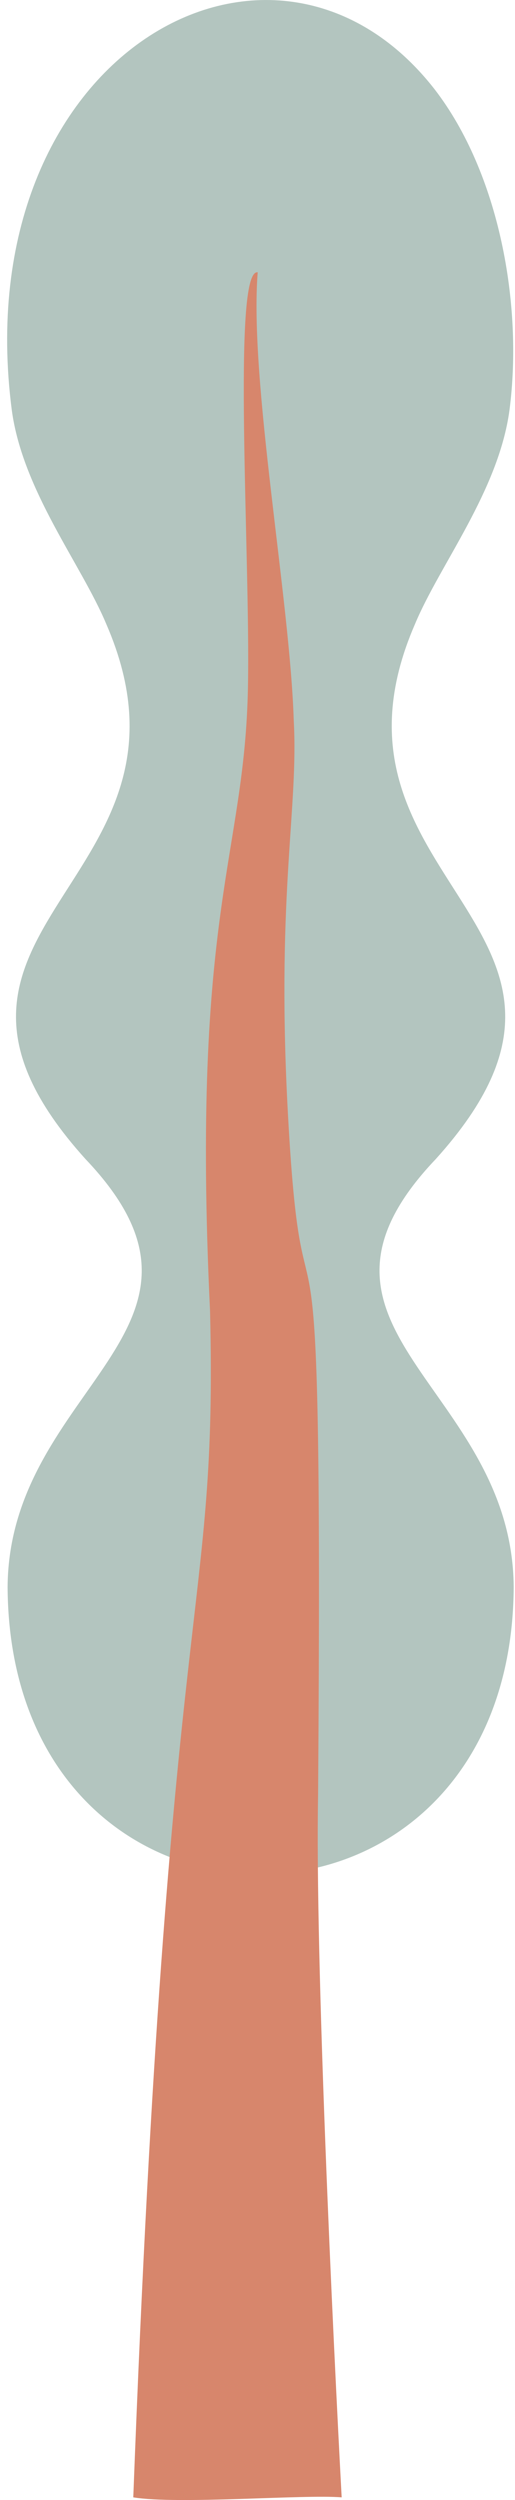
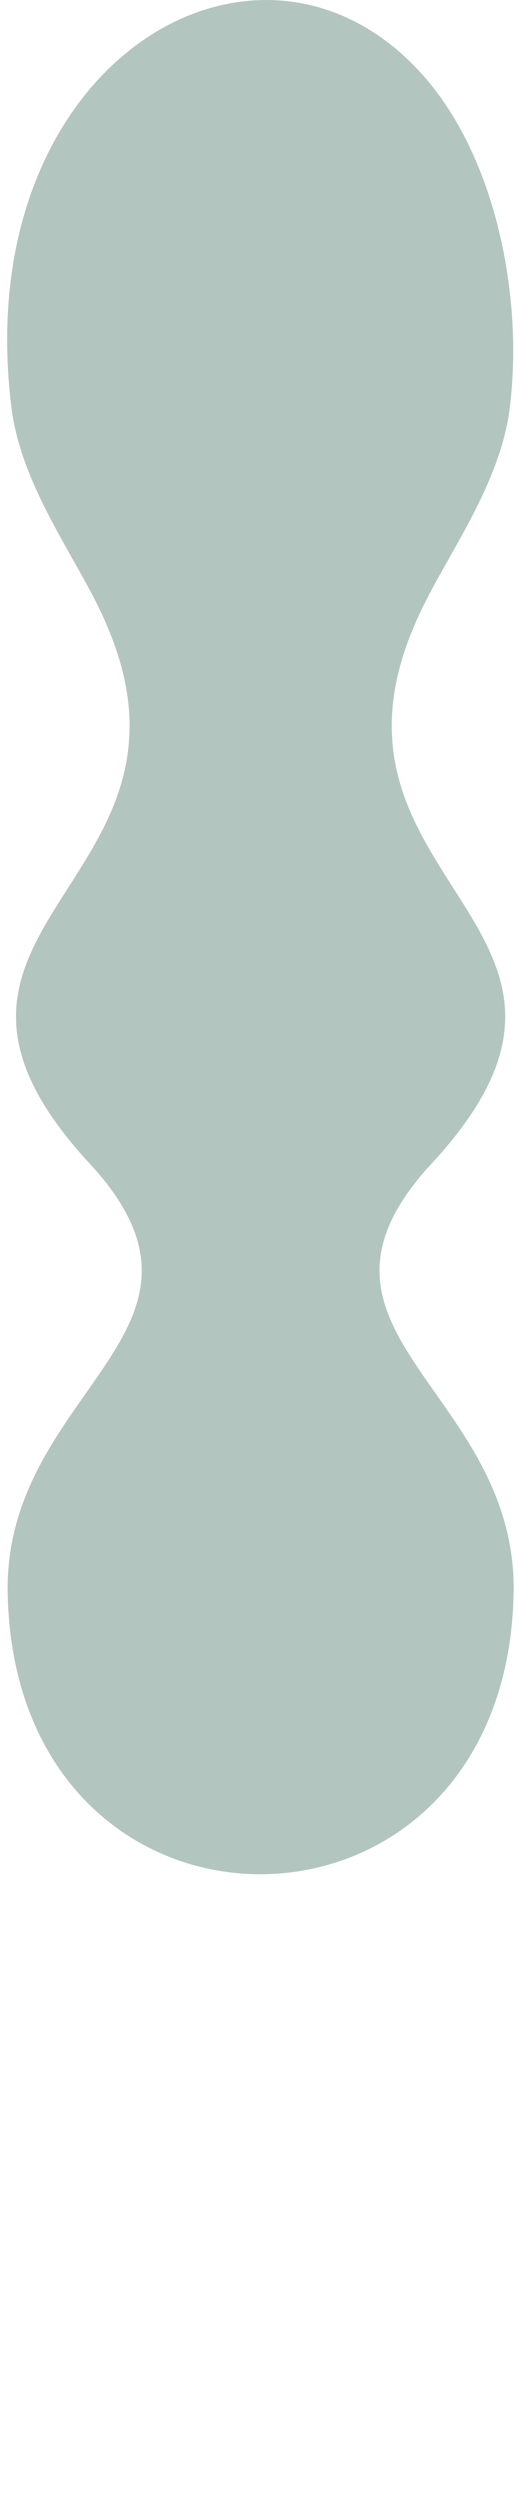
<svg xmlns="http://www.w3.org/2000/svg" width="61" height="296" viewBox="0 0 61 296" fill="none">
  <g clip-path="url(#clip0)">
    <path d="M51.467 10.557C59.142 20.503 61.965 36.086 60.347 48.557C59.05 58.141 52.124 66.781 49.154 73.892C35.847 104.546 76.442 109.708 51.621 137.228C32.454 157.369 60.677 164.055 60.846 187.898C60.597 233.156 1.15 233.335 0.899 187.898C1.068 164.112 29.276 157.353 10.124 137.23C-14.729 109.674 25.918 104.592 12.591 73.894C9.624 66.792 2.692 58.133 1.396 48.559C-4.058 6.451 32.343 -13.941 51.467 10.557Z" fill="#B3C5BF" />
-     <path d="M30.525 32.24C29.501 45.074 34.358 71.024 34.795 85.342C35.356 95.61 32.808 105.445 34.018 130.228C35.908 167.587 38.31 126.157 37.676 212.536C37.315 231.851 39.432 276.398 40.47 295.684C36.03 295.314 21.131 296.553 15.786 295.684C19.966 185.36 25.787 192.514 24.878 155.204C22.61 107.577 29.003 101.562 29.37 81.304C29.665 65.854 27.457 31.783 30.525 32.24Z" fill="#D7866C" />
  </g>
  <defs>
    <clipPath id="clip0">
      <rect x="0.846" width="60" height="296" fill="white" />
    </clipPath>
  </defs>
</svg>